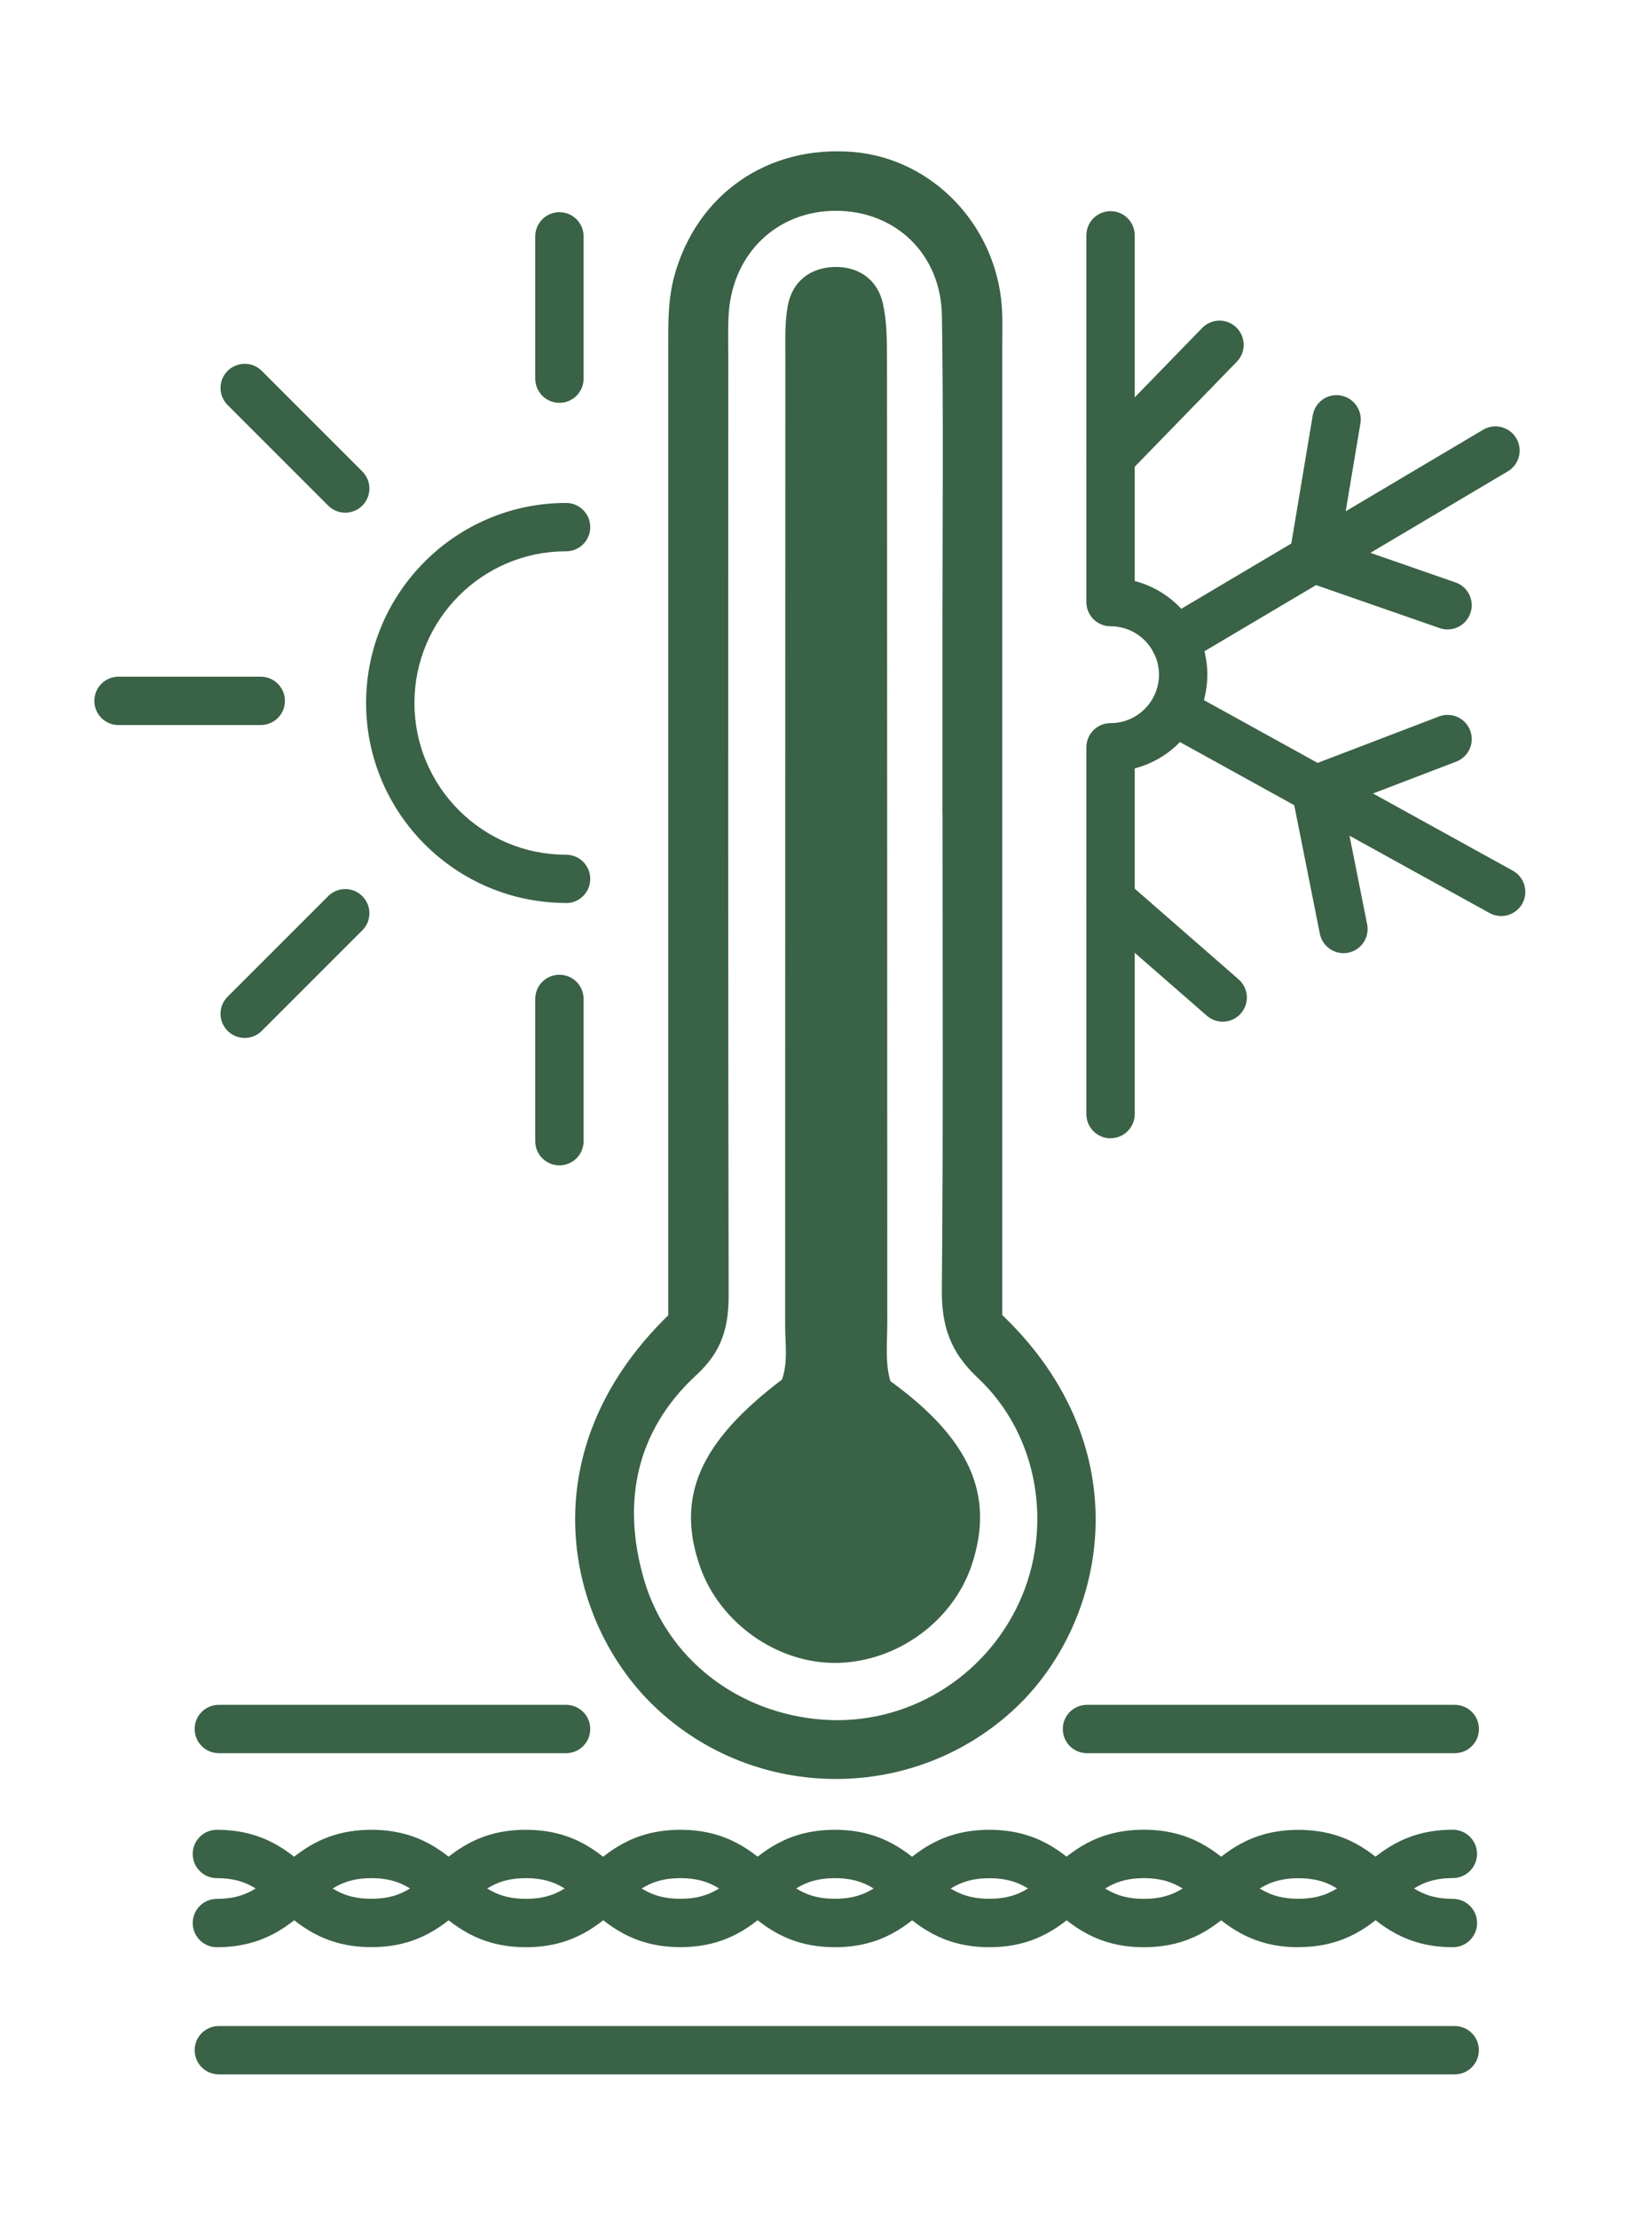
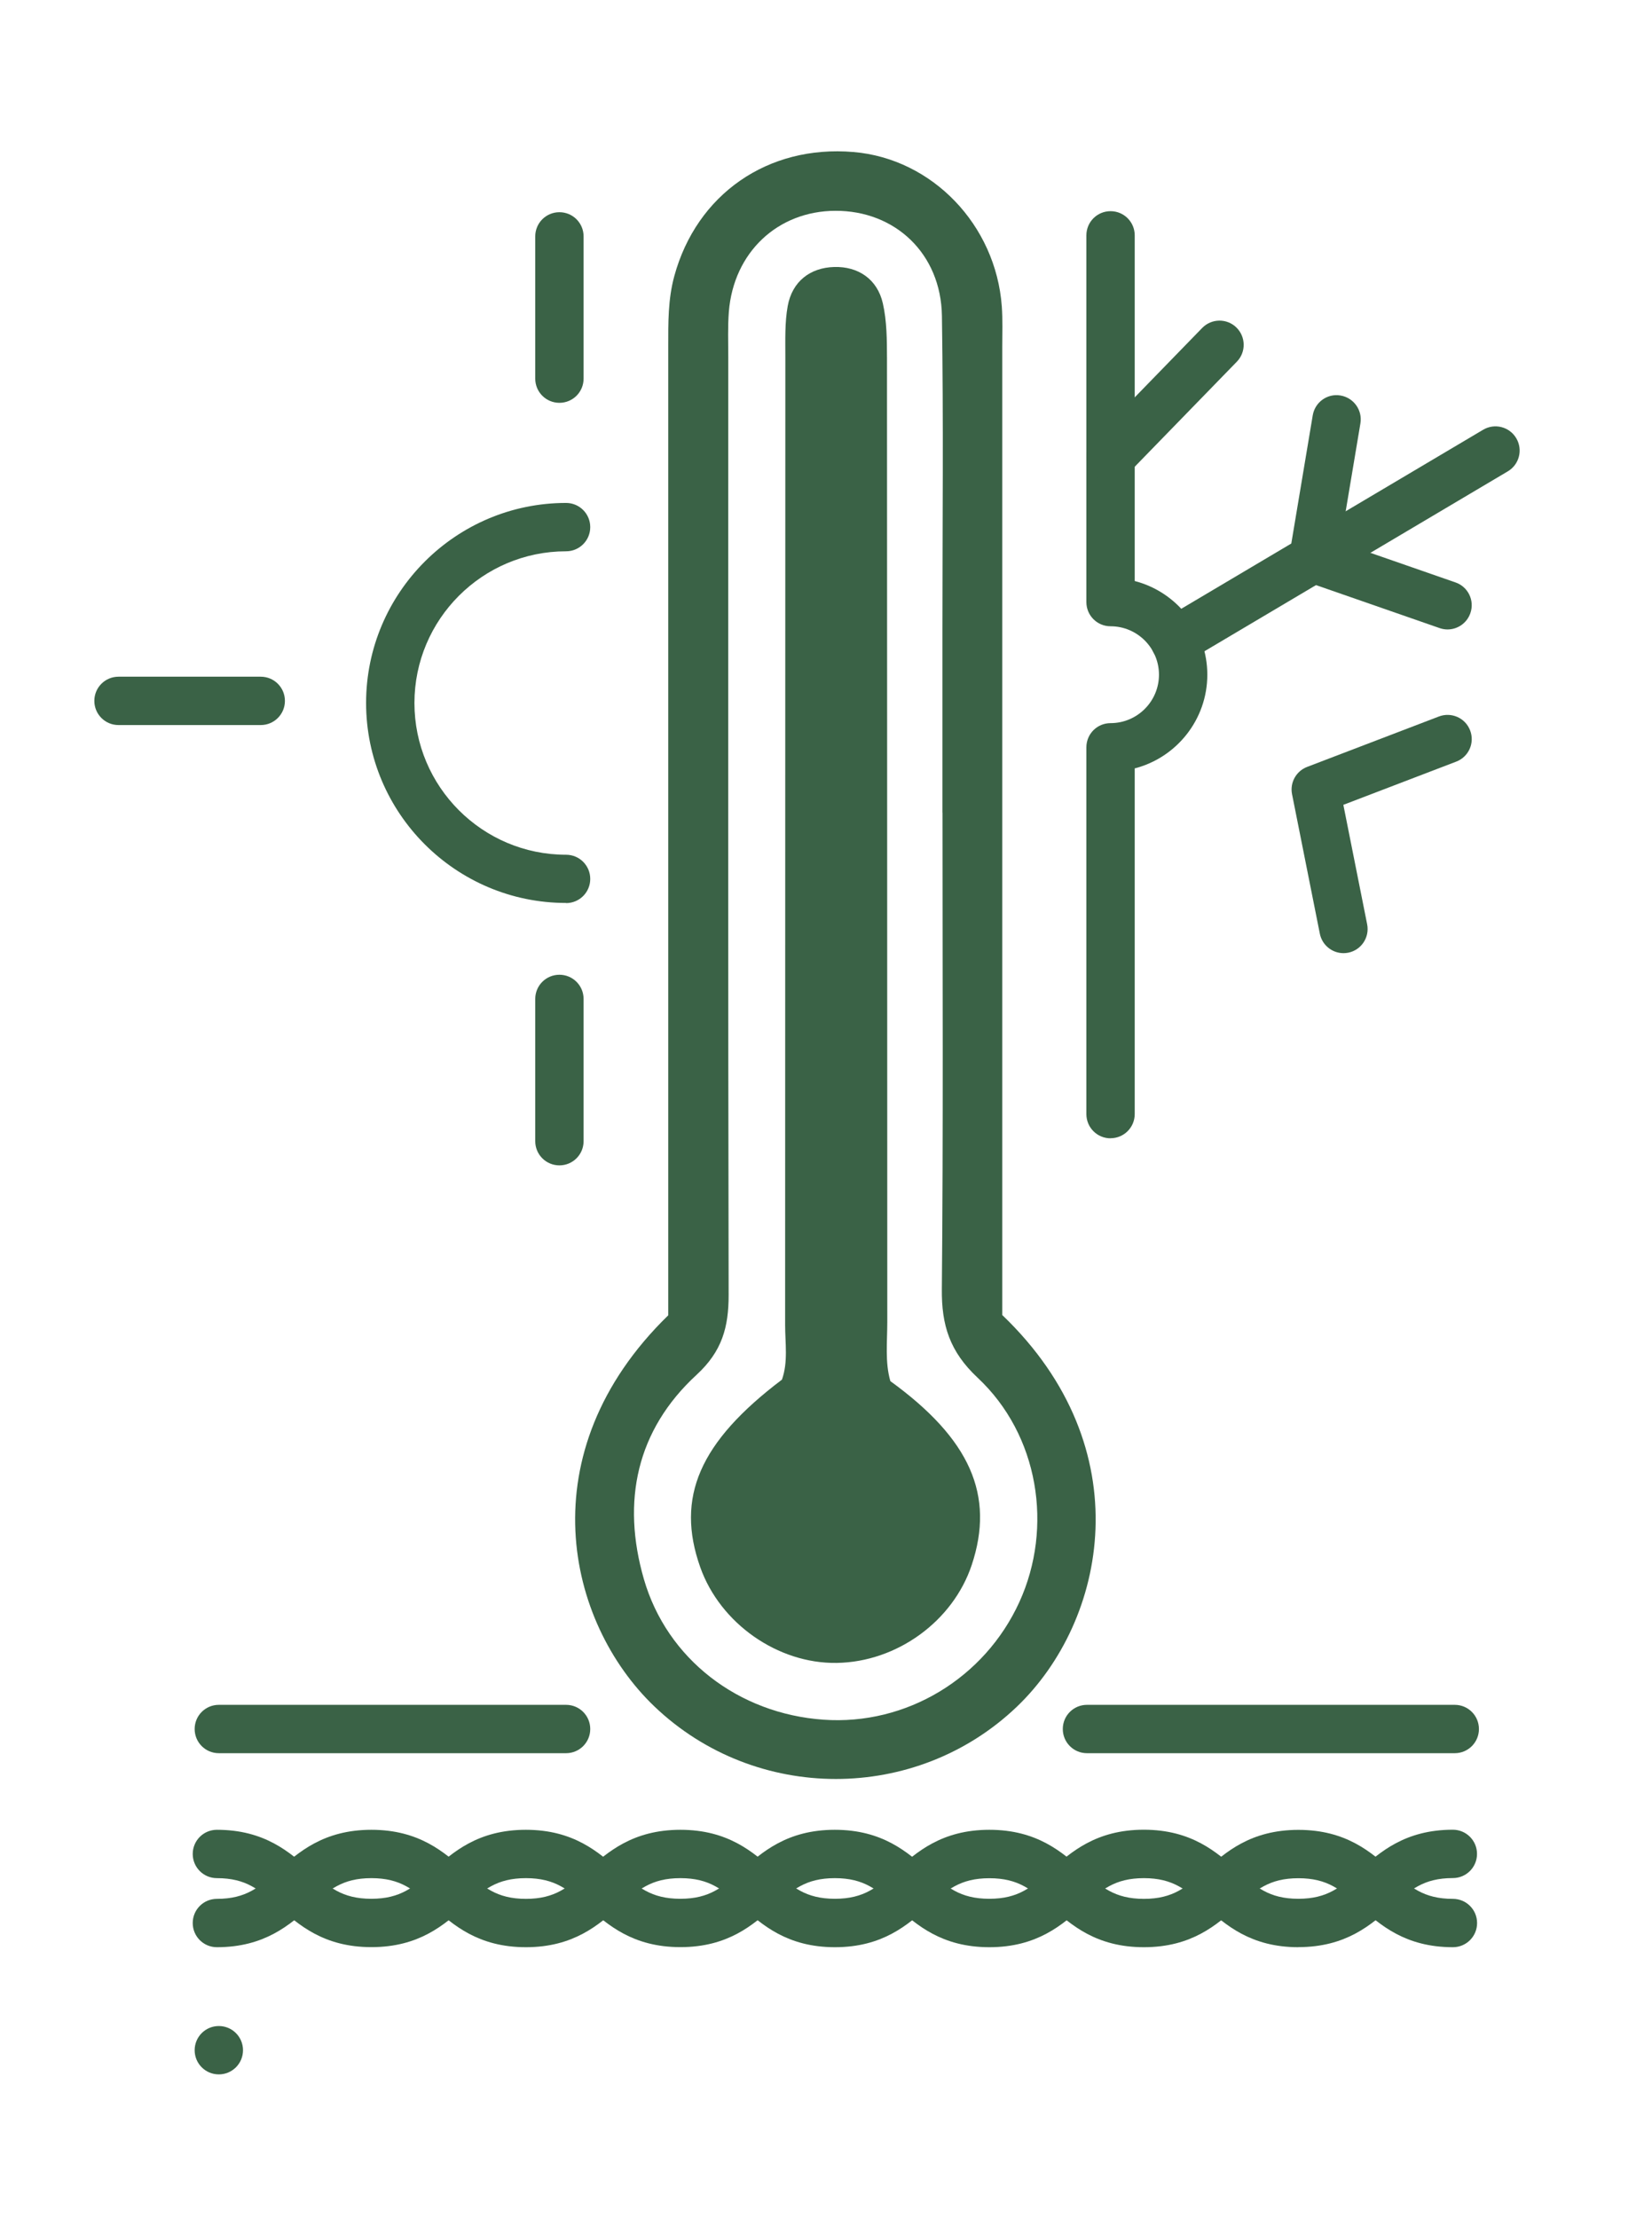
<svg xmlns="http://www.w3.org/2000/svg" viewBox="0 0 223.46 300" data-sanitized-data-name="Layer 1" data-name="Layer 1" id="Layer_1">
  <defs>
    <style>
      .cls-1 {
        fill: #3a6246;
        stroke-width: 0px;
      }
    </style>
  </defs>
  <g>
    <path d="M150.22,153.95c-1.81,0-3.27-1.46-3.27-3.27v-49.61c0-1.81,1.46-3.27,3.27-3.27,3.61,0,6.55-2.94,6.55-6.55s-2.94-6.55-6.55-6.55c-1.81,0-3.27-1.46-3.27-3.27V31.83c0-1.81,1.46-3.27,3.27-3.27s3.27,1.46,3.27,3.27v46.75c5.64,1.46,9.82,6.59,9.82,12.67s-4.18,11.22-9.82,12.67v46.75c0,1.81-1.46,3.27-3.27,3.27Z" class="cls-1" />
-     <path d="M165.39,138.18c-.76,0-1.53-.27-2.15-.81l-15.17-13.24c-1.36-1.19-1.5-3.25-.31-4.61,1.19-1.36,3.25-1.5,4.61-.31l15.17,13.24c1.36,1.19,1.5,3.25.31,4.61-.65.74-1.55,1.12-2.46,1.12Z" class="cls-1" />
    <path d="M158.9,89.93c-1.12,0-2.2-.57-2.82-1.6-.92-1.55-.41-3.56,1.15-4.48l43.39-25.73c1.55-.92,3.56-.41,4.48,1.15.92,1.55.41,3.56-1.15,4.48l-43.39,25.73c-.52.31-1.1.46-1.66.46Z" class="cls-1" />
    <path d="M195.81,85.13c-.36,0-.72-.06-1.07-.18l-18.17-6.32c-1.51-.52-2.41-2.06-2.15-3.63l3.15-18.83c.3-1.78,1.98-2.99,3.76-2.68,1.78.3,2.98,1.98,2.69,3.76l-2.7,16.11,15.56,5.41c1.71.59,2.61,2.46,2.01,4.16-.47,1.35-1.73,2.2-3.09,2.2Z" class="cls-1" />
-     <path d="M203.06,123.89c-.53,0-1.08-.13-1.58-.41l-44.16-24.38c-1.58-.87-2.15-2.86-1.28-4.44.87-1.58,2.86-2.16,4.44-1.28l44.16,24.38c1.58.87,2.15,2.86,1.28,4.44-.6,1.08-1.71,1.69-2.87,1.69Z" class="cls-1" />
    <path d="M181.73,128.91c-1.53,0-2.89-1.08-3.2-2.63l-3.76-18.87c-.31-1.56.55-3.12,2.04-3.69l17.83-6.82c1.69-.64,3.58.2,4.22,1.89.65,1.69-.2,3.58-1.89,4.22l-15.26,5.84,3.22,16.16c.35,1.77-.8,3.49-2.57,3.84-.22.04-.43.06-.64.06Z" class="cls-1" />
    <path d="M150.22,65.07c-.82,0-1.64-.31-2.28-.93-1.29-1.26-1.32-3.33-.07-4.62l14.75-15.17c1.26-1.29,3.33-1.32,4.62-.06,1.29,1.26,1.32,3.33.07,4.62l-14.75,15.17c-.64.66-1.49.99-2.34.99Z" class="cls-1" />
  </g>
  <g>
    <path d="M76.57,122.12c-14.92,0-27.05-12.14-27.05-27.05s12.14-27.05,27.05-27.05c1.81,0,3.27,1.46,3.27,3.27s-1.46,3.27-3.27,3.27c-11.31,0-20.51,9.2-20.51,20.52s9.2,20.52,20.51,20.52c1.81,0,3.27,1.46,3.27,3.27s-1.46,3.27-3.27,3.27Z" class="cls-1" />
    <path d="M75.67,157.61c-1.81,0-3.27-1.46-3.27-3.27v-19.24c0-1.81,1.46-3.27,3.27-3.27s3.27,1.46,3.27,3.27v19.24c0,1.81-1.46,3.27-3.27,3.27Z" class="cls-1" />
-     <path d="M33.1,140.38c-.84,0-1.67-.32-2.31-.96-1.28-1.28-1.28-3.35,0-4.62l13.6-13.6c1.28-1.28,3.35-1.28,4.62,0,1.28,1.28,1.28,3.35,0,4.62l-13.6,13.6c-.64.64-1.48.96-2.31.96Z" class="cls-1" />
-     <path d="M46.7,69.34c-.84,0-1.67-.32-2.31-.96l-13.6-13.6c-1.28-1.28-1.28-3.35,0-4.62s3.35-1.28,4.62,0l13.6,13.6c1.28,1.28,1.28,3.35,0,4.62-.64.64-1.48.96-2.31.96Z" class="cls-1" />
    <path d="M75.67,54.48c-1.81,0-3.27-1.46-3.27-3.27v-19.24c0-1.81,1.46-3.27,3.27-3.27s3.27,1.46,3.27,3.27v19.24c0,1.81-1.46,3.27-3.27,3.27Z" class="cls-1" />
    <path d="M35.27,98.06h-19.24c-1.81,0-3.27-1.46-3.27-3.27s1.46-3.27,3.27-3.27h19.24c1.81,0,3.27,1.46,3.27,3.27s-1.46,3.27-3.27,3.27Z" class="cls-1" />
  </g>
  <g>
    <path d="M135.58,177.86c18.84,18.04,14.12,41.37,1.94,52.99-13.63,13-35.31,13.01-48.99-.05-11.93-11.39-17.22-34.33,1.86-52.91,0-2.05,0-4.54,0-7.03,0-41.34,0-82.67,0-124.01,0-3.19-.04-6.36.82-9.51,3.02-11.05,12.63-17.77,24.24-16.78,10.64.9,19.25,9.84,20.06,20.88.13,1.82.06,3.65.06,5.48,0,41.34,0,82.67,0,124.01,0,2.28,0,4.55,0,6.94ZM127.48,109.9c0-8.23,0-16.45,0-24.68,0-14.17.15-28.34-.07-42.5-.13-8.42-6.33-14.24-14.42-14.21-7.8.03-13.75,5.62-14.4,13.64-.16,2.04-.08,4.11-.08,6.17,0,42.27-.04,84.54.05,126.82,0,4.34-.87,7.6-4.33,10.79-8.14,7.49-10.17,17.12-7.14,27.62,3.13,10.85,12.83,18.23,24.3,19.03,11.18.79,21.78-5.58,26.5-15.92,4.6-10.09,2.63-22.59-5.66-30.34-3.76-3.52-4.88-7.09-4.83-11.97.2-21.48.09-42.96.09-64.44Z" class="cls-1" />
    <path d="M120.42,186.78c10.83,7.85,14.16,15.45,11.02,24.88-2.54,7.61-10.11,13.11-18.25,13.24-7.97.13-15.77-5.33-18.47-12.94-3.35-9.46-.1-16.94,11.05-25.37.85-2.39.43-4.92.43-7.41.02-43.65.01-87.31.03-130.96,0-2.28-.08-4.61.32-6.83.61-3.34,3.05-5.19,6.29-5.28,3.24-.09,5.83,1.63,6.58,4.92.55,2.41.55,4.98.56,7.48.03,43.42.02,86.85.04,130.27,0,2.72-.32,5.47.41,7.99Z" class="cls-1" />
  </g>
  <g>
-     <path d="M196.78,280.55H29.6c-1.81,0-3.27-1.46-3.27-3.27s1.46-3.27,3.27-3.27h167.17c1.81,0,3.27,1.46,3.27,3.27s-1.46,3.27-3.27,3.27Z" class="cls-1" />
+     <path d="M196.78,280.55H29.6c-1.81,0-3.27-1.46-3.27-3.27s1.46-3.27,3.27-3.27c1.81,0,3.27,1.46,3.27,3.27s-1.46,3.27-3.27,3.27Z" class="cls-1" />
    <g>
      <path d="M175.63,263.35c-6.47,0-9.89-3.05-12.63-5.5-2.49-2.23-4.3-3.84-8.27-3.84s-5.78,1.61-8.27,3.84c-2.74,2.45-6.16,5.5-12.63,5.5s-9.88-3.05-12.63-5.5c-2.49-2.23-4.29-3.84-8.27-3.84s-5.78,1.61-8.27,3.83c-2.74,2.45-6.15,5.5-12.62,5.5s-9.88-3.05-12.63-5.5c-2.49-2.23-4.29-3.83-8.27-3.83s-5.78,1.61-8.27,3.83c-2.74,2.45-6.15,5.5-12.63,5.5s-9.88-3.05-12.63-5.5c-2.49-2.23-4.29-3.83-8.27-3.83-1.81,0-3.27-1.46-3.27-3.27s1.46-3.27,3.27-3.27c6.47,0,9.88,3.05,12.62,5.5,2.49,2.23,4.29,3.83,8.27,3.83s5.78-1.61,8.27-3.83c2.74-2.45,6.15-5.5,12.63-5.5s9.88,3.05,12.63,5.5c2.49,2.23,4.29,3.83,8.27,3.83s5.78-1.61,8.27-3.83c2.74-2.45,6.15-5.5,12.62-5.5s9.88,3.05,12.63,5.5c2.49,2.23,4.29,3.83,8.27,3.83s5.78-1.61,8.27-3.84c2.74-2.45,6.16-5.5,12.63-5.5s9.89,3.05,12.63,5.5c2.49,2.23,4.3,3.84,8.27,3.84s5.78-1.61,8.27-3.84c2.74-2.45,6.16-5.5,12.63-5.5,1.81,0,3.27,1.46,3.27,3.27s-1.46,3.27-3.27,3.27c-3.98,0-5.78,1.61-8.27,3.84-2.74,2.45-6.16,5.5-12.63,5.5Z" class="cls-1" />
      <path d="M196.53,263.35c-6.47,0-9.88-3.05-12.63-5.5-2.49-2.23-4.29-3.83-8.27-3.83s-5.78,1.61-8.27,3.83c-2.74,2.45-6.15,5.5-12.63,5.5s-9.88-3.05-12.63-5.5c-2.49-2.23-4.29-3.83-8.27-3.83s-5.78,1.61-8.27,3.83c-2.74,2.45-6.15,5.5-12.62,5.5s-9.88-3.05-12.63-5.5c-2.49-2.23-4.29-3.84-8.27-3.84s-5.78,1.61-8.27,3.84c-2.74,2.45-6.16,5.5-12.63,5.5s-9.89-3.05-12.63-5.5c-2.49-2.23-4.3-3.84-8.27-3.84s-5.78,1.61-8.27,3.84c-2.74,2.45-6.16,5.5-12.63,5.5-1.81,0-3.27-1.46-3.27-3.27s1.46-3.27,3.27-3.27c3.98,0,5.78-1.61,8.27-3.84,2.74-2.45,6.16-5.5,12.63-5.5s9.89,3.05,12.63,5.5c2.49,2.23,4.3,3.84,8.27,3.84s5.78-1.61,8.27-3.84c2.74-2.45,6.16-5.5,12.63-5.5s9.88,3.05,12.63,5.5c2.49,2.23,4.29,3.83,8.27,3.83s5.78-1.61,8.27-3.83c2.74-2.45,6.15-5.5,12.62-5.5s9.88,3.05,12.63,5.5c2.49,2.23,4.29,3.84,8.27,3.84s5.78-1.61,8.27-3.83c2.74-2.45,6.15-5.5,12.63-5.5s9.88,3.05,12.63,5.5c2.49,2.23,4.29,3.83,8.27,3.83,1.81,0,3.27,1.46,3.27,3.27s-1.46,3.27-3.27,3.27Z" class="cls-1" />
    </g>
    <path d="M196.78,237.11h-49.75c-1.81,0-3.27-1.46-3.27-3.27s1.46-3.27,3.27-3.27h49.75c1.81,0,3.27,1.46,3.27,3.27s-1.46,3.27-3.27,3.27Z" class="cls-1" />
    <path d="M76.57,237.11H29.6c-1.81,0-3.27-1.46-3.27-3.27s1.46-3.27,3.27-3.27h46.97c1.81,0,3.27,1.46,3.27,3.27s-1.46,3.27-3.27,3.27Z" class="cls-1" />
  </g>
</svg>